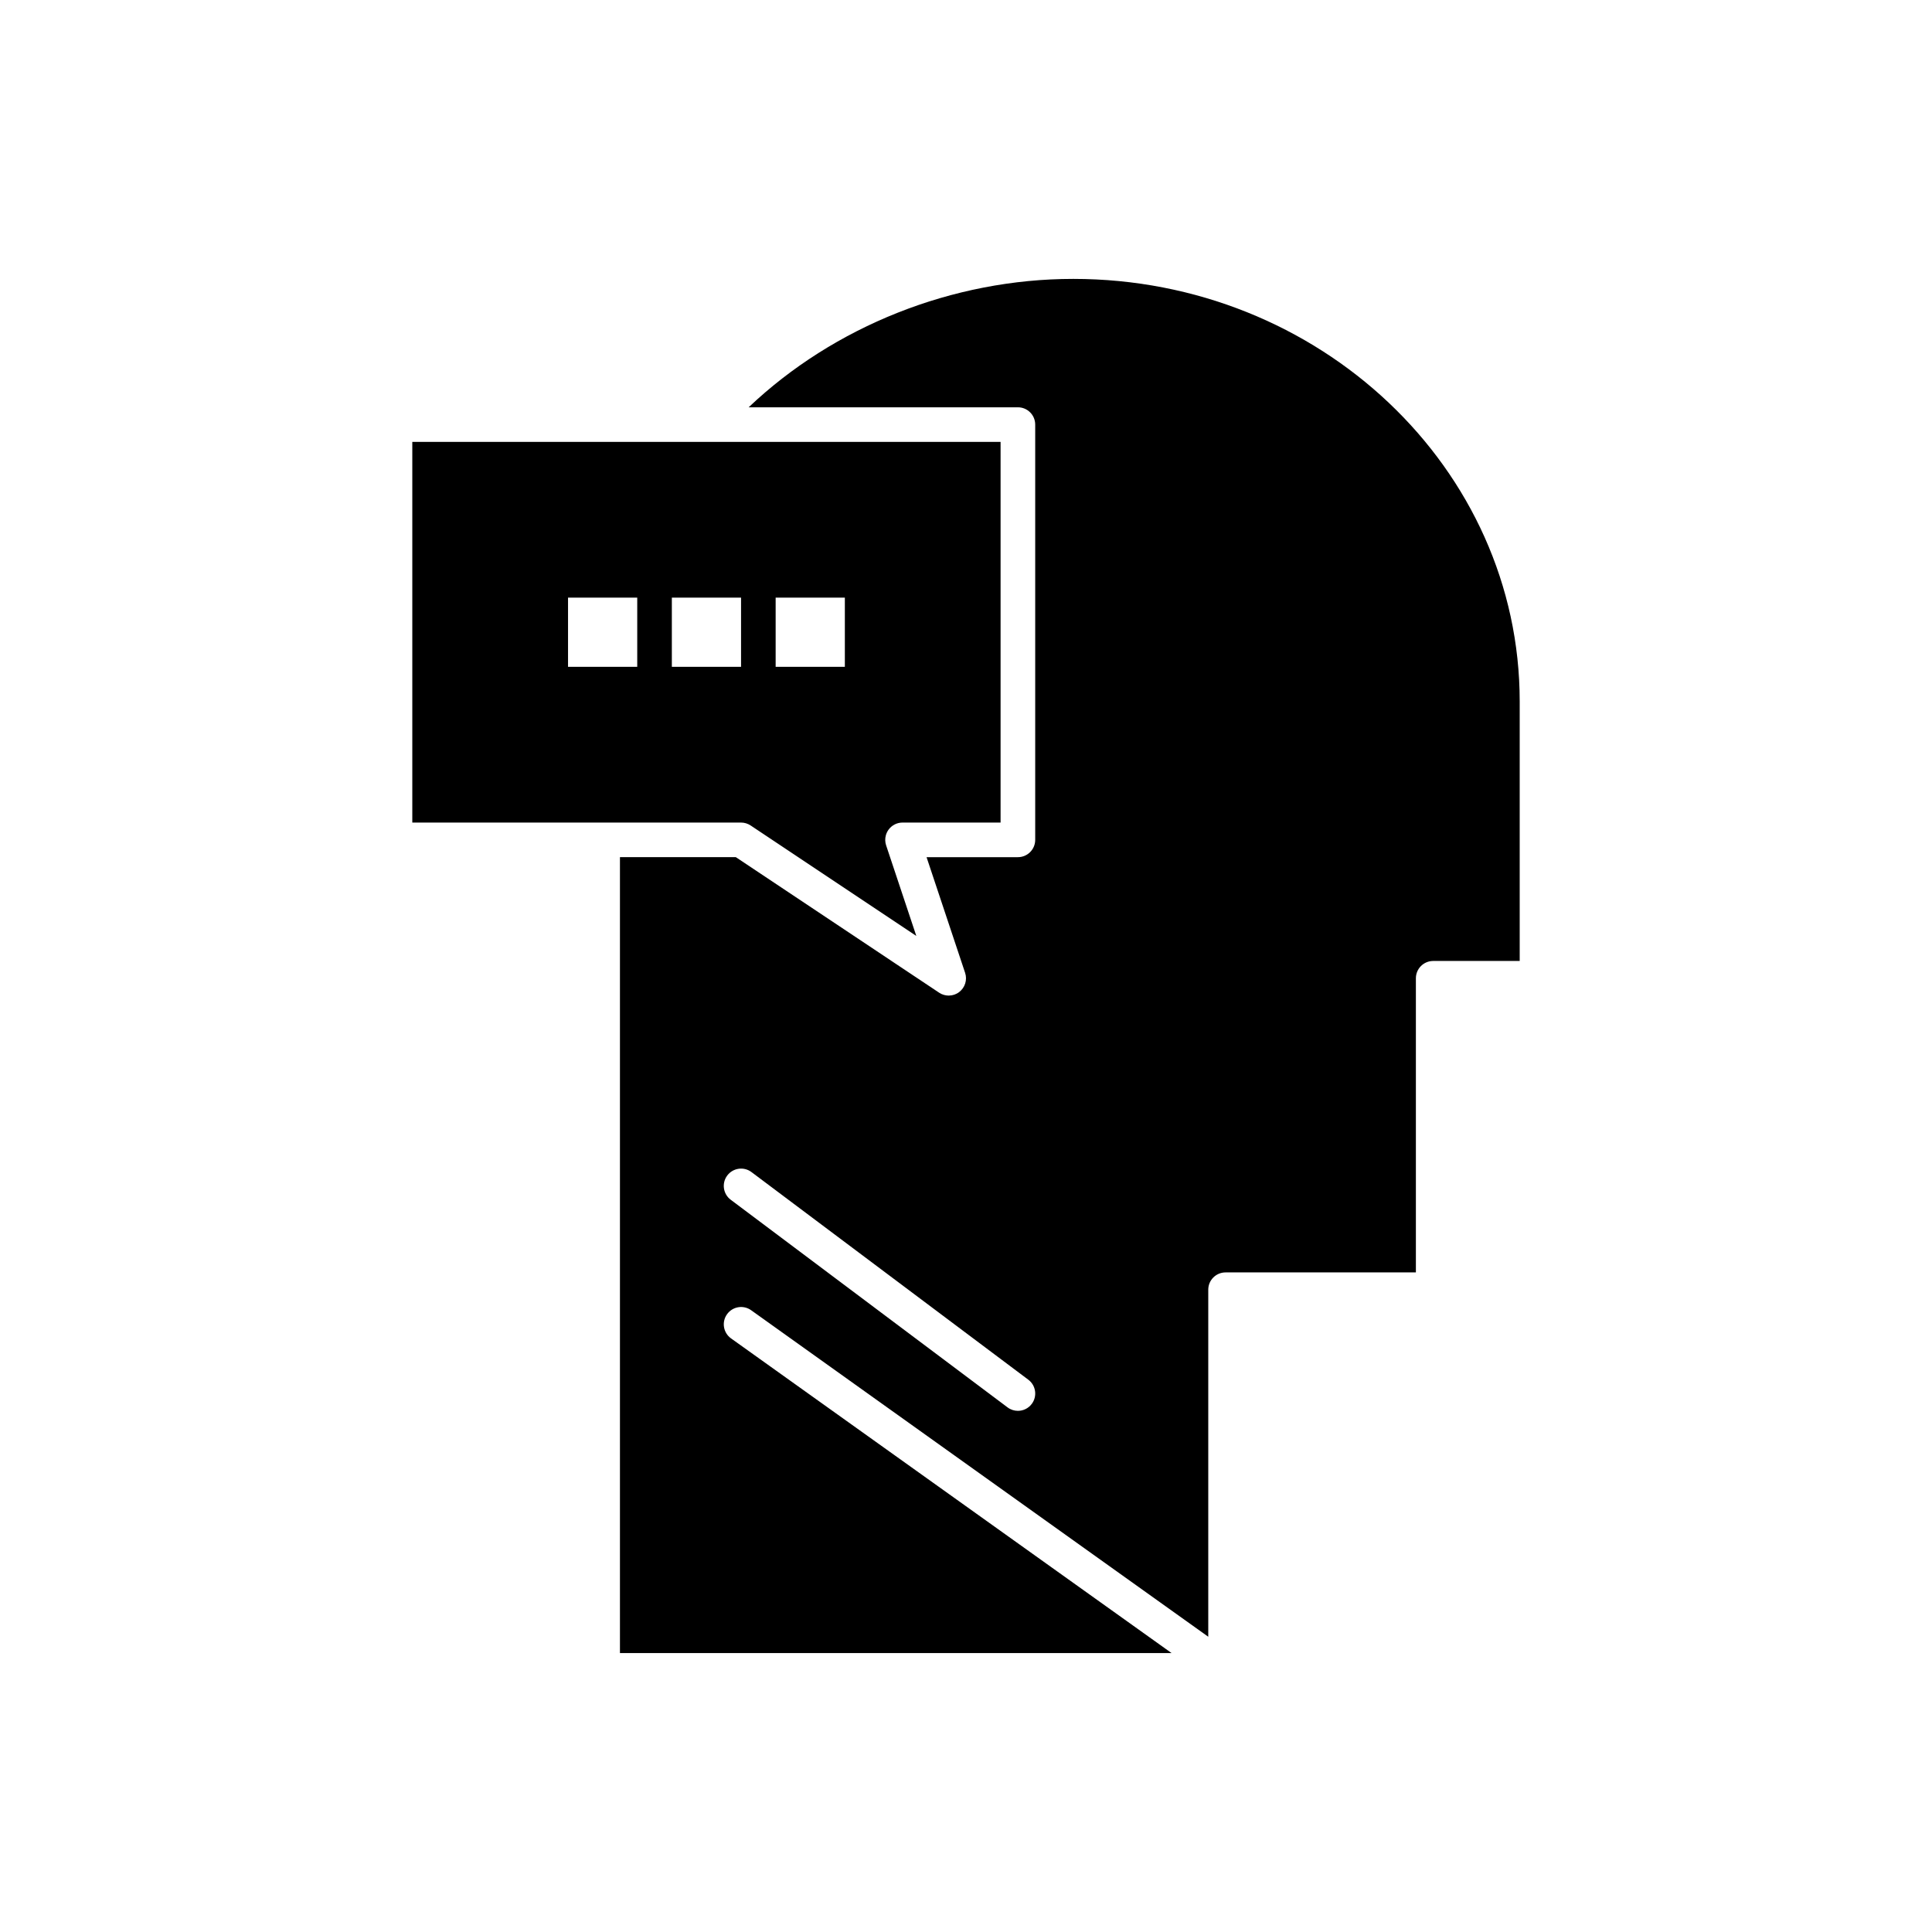
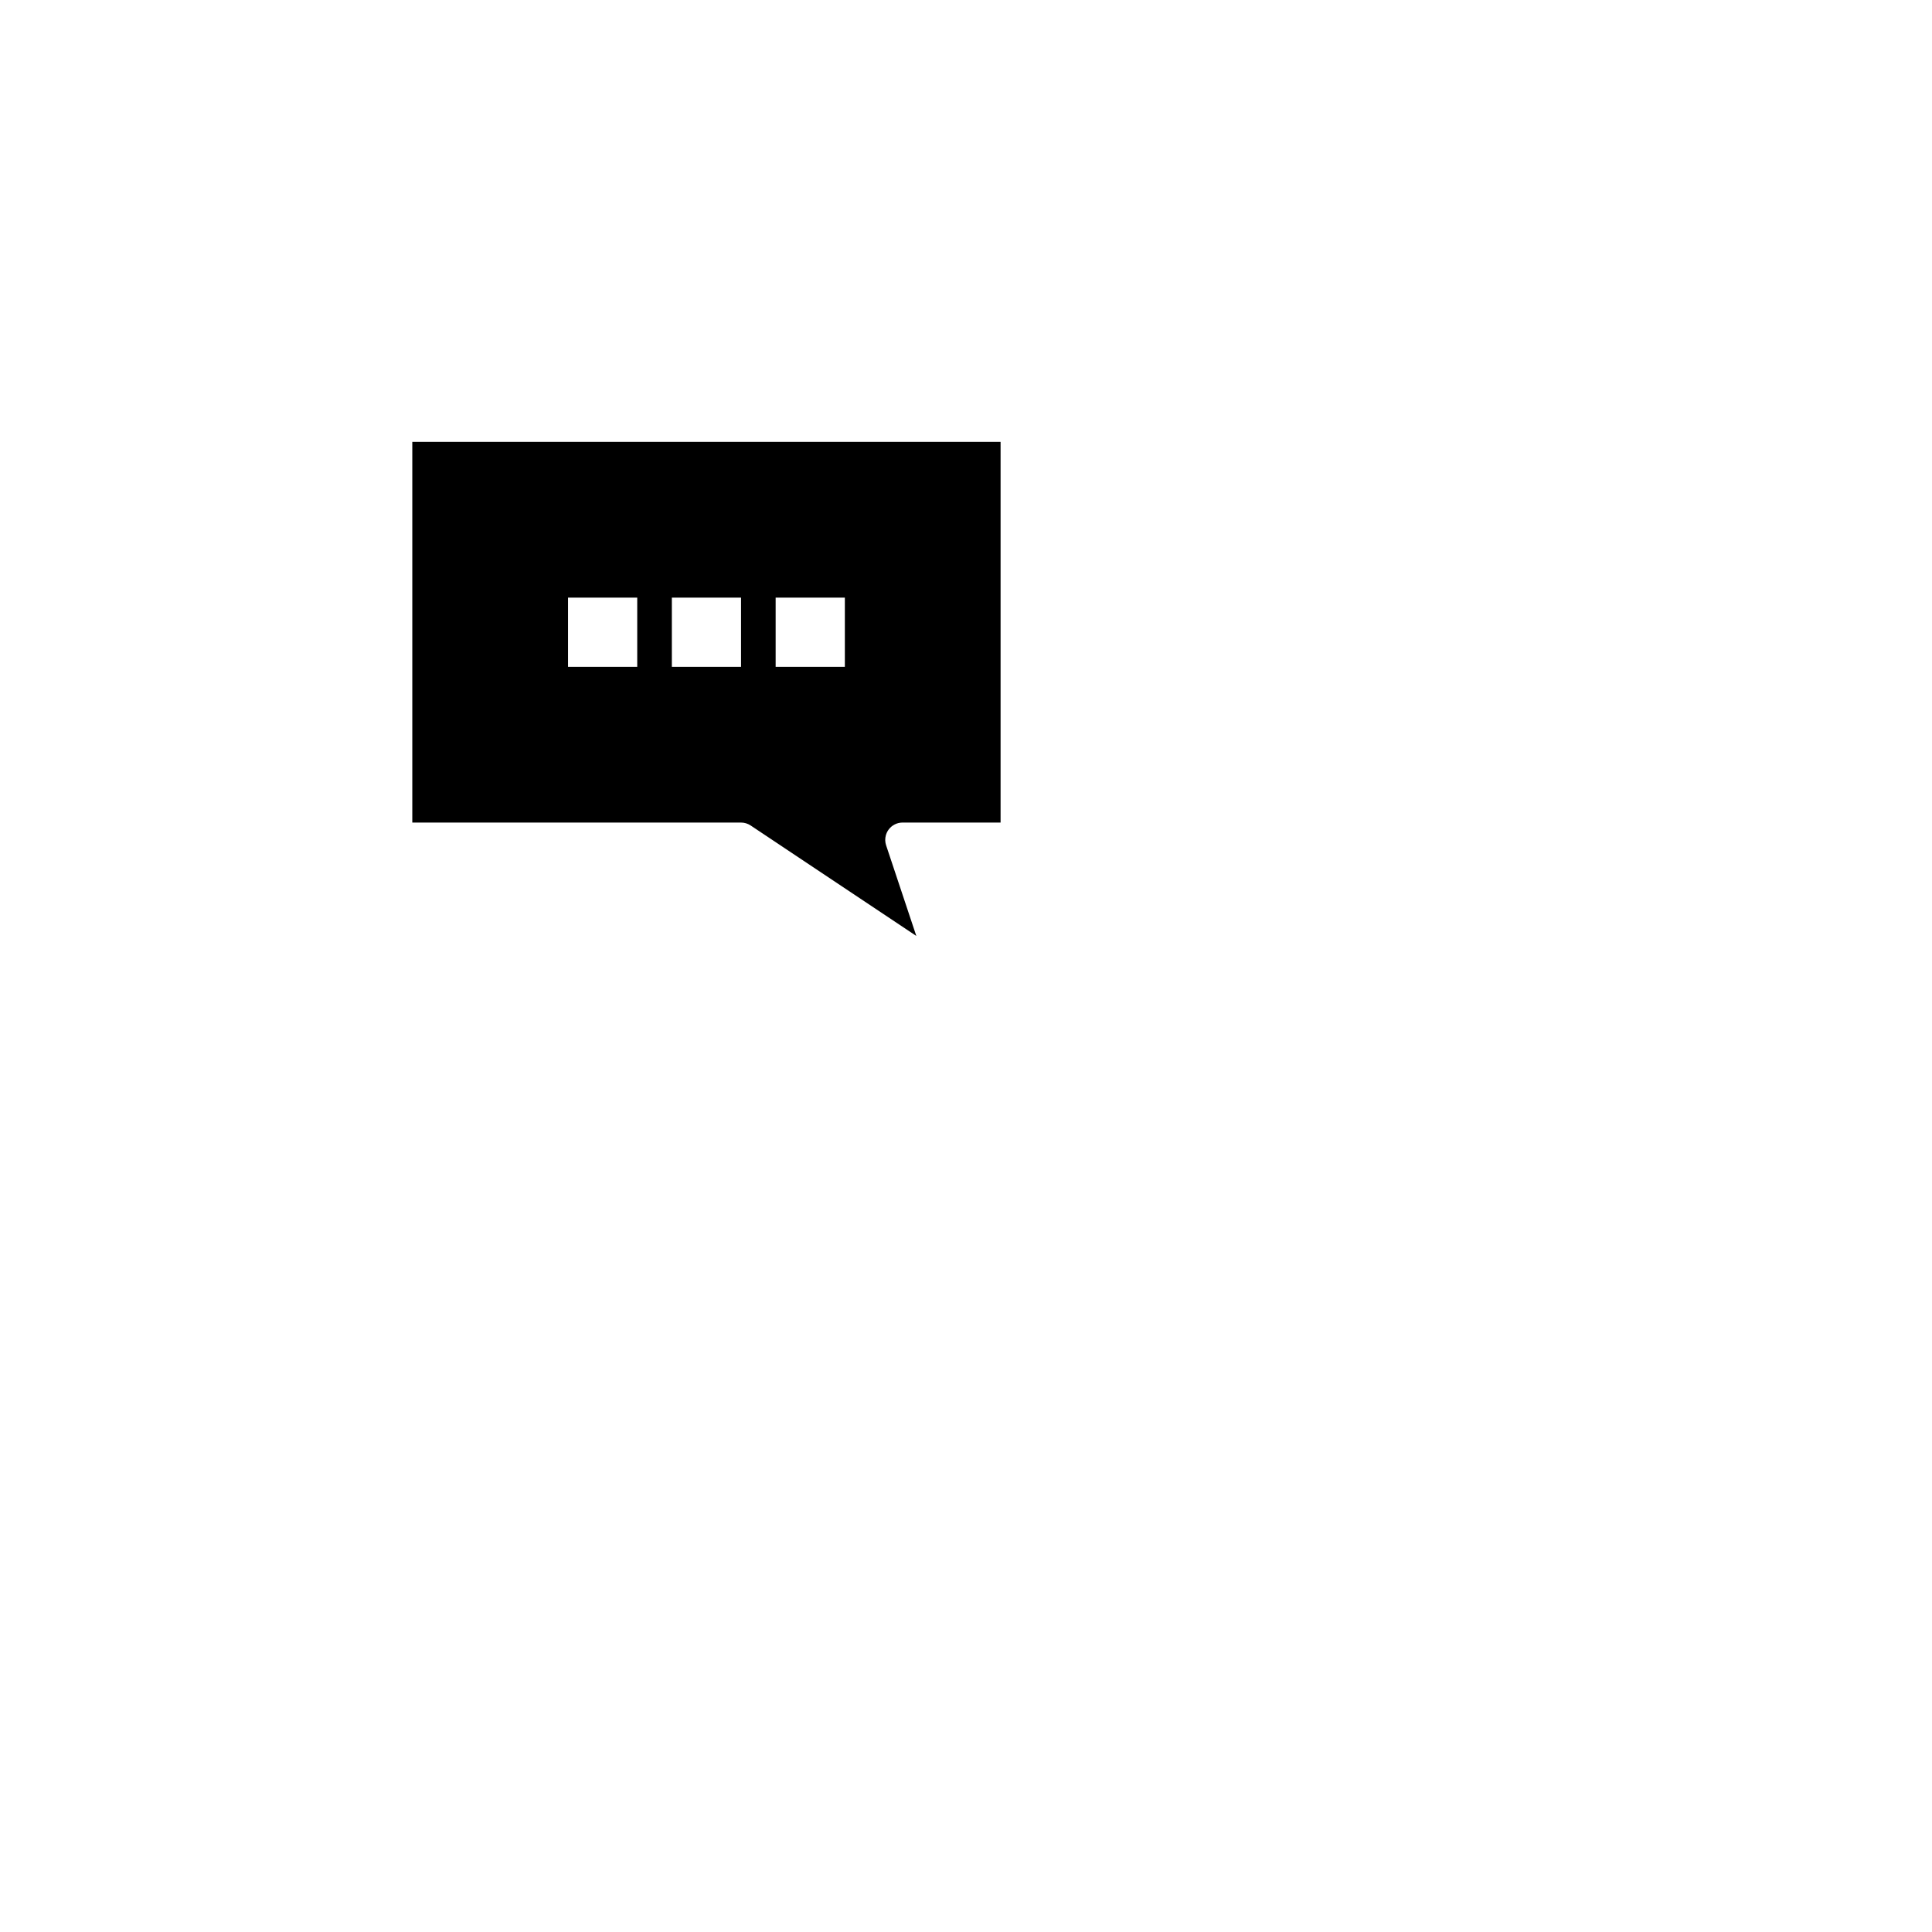
<svg xmlns="http://www.w3.org/2000/svg" fill="#000000" width="800px" height="800px" version="1.1" viewBox="144 144 512 512">
  <g>
-     <path d="m428.43 217.91c-32.012 0-63.426 12.566-86.027 34.027h71.352c2.531 0 4.586 2.051 4.586 4.586v110.05c0 2.531-2.051 4.586-4.586 4.586h-24.207l10.215 30.648c0.621 1.859-0.012 3.906-1.566 5.094-0.199 0.152-0.41 0.285-0.629 0.402-0.07 0.039-0.141 0.062-0.211 0.094-0.152 0.07-0.301 0.145-0.457 0.195-0.086 0.027-0.176 0.047-0.262 0.07-0.145 0.039-0.289 0.082-0.438 0.105-0.094 0.02-0.191 0.02-0.289 0.031-0.145 0.016-0.285 0.031-0.426 0.035-0.023 0-0.047 0.008-0.07 0.008-0.102 0-0.203-0.016-0.305-0.023-0.102-0.008-0.199-0.008-0.301-0.023-0.137-0.02-0.266-0.051-0.398-0.078-0.09-0.02-0.184-0.035-0.273-0.062-0.148-0.043-0.293-0.102-0.438-0.16-0.07-0.027-0.145-0.051-0.215-0.082-0.211-0.098-0.418-0.215-0.617-0.348l-53.867-35.91h-30.707v210.92h146.18l-116.74-83.387c-2.059-1.473-2.539-4.336-1.066-6.398 1.473-2.059 4.336-2.539 6.394-1.066l121.14 86.527v-91.965c0-2.531 2.051-4.586 4.586-4.586h50.438v-77.949c0-2.531 2.051-4.586 4.586-4.586h22.926v-68.777c0.004-61.742-53.066-111.98-118.3-111.98zm-11.004 298.14c-0.902 1.203-2.277 1.836-3.672 1.836-0.957 0-1.922-0.297-2.746-0.918l-73.363-55.023c-2.027-1.52-2.438-4.394-0.918-6.418 1.52-2.027 4.394-2.438 6.418-0.918l73.363 55.023c2.027 1.52 2.438 4.391 0.918 6.418z" />
    <path d="m342.93 362.76 43.902 29.27-8-24.004c-0.293-0.875-0.309-1.801-0.07-2.668 0.145-0.52 0.379-1.016 0.699-1.465 0.859-1.195 2.246-1.906 3.719-1.906h25.984v-100.88h-155.9v100.88h87.121c0.906 0 1.789 0.27 2.543 0.773zm6.625-60.379h18.34v18.34h-18.34zm-36.68 18.34h-18.34v-18.34h18.34zm9.172-18.34h18.34v18.34h-18.34z" />
  </g>
</svg>